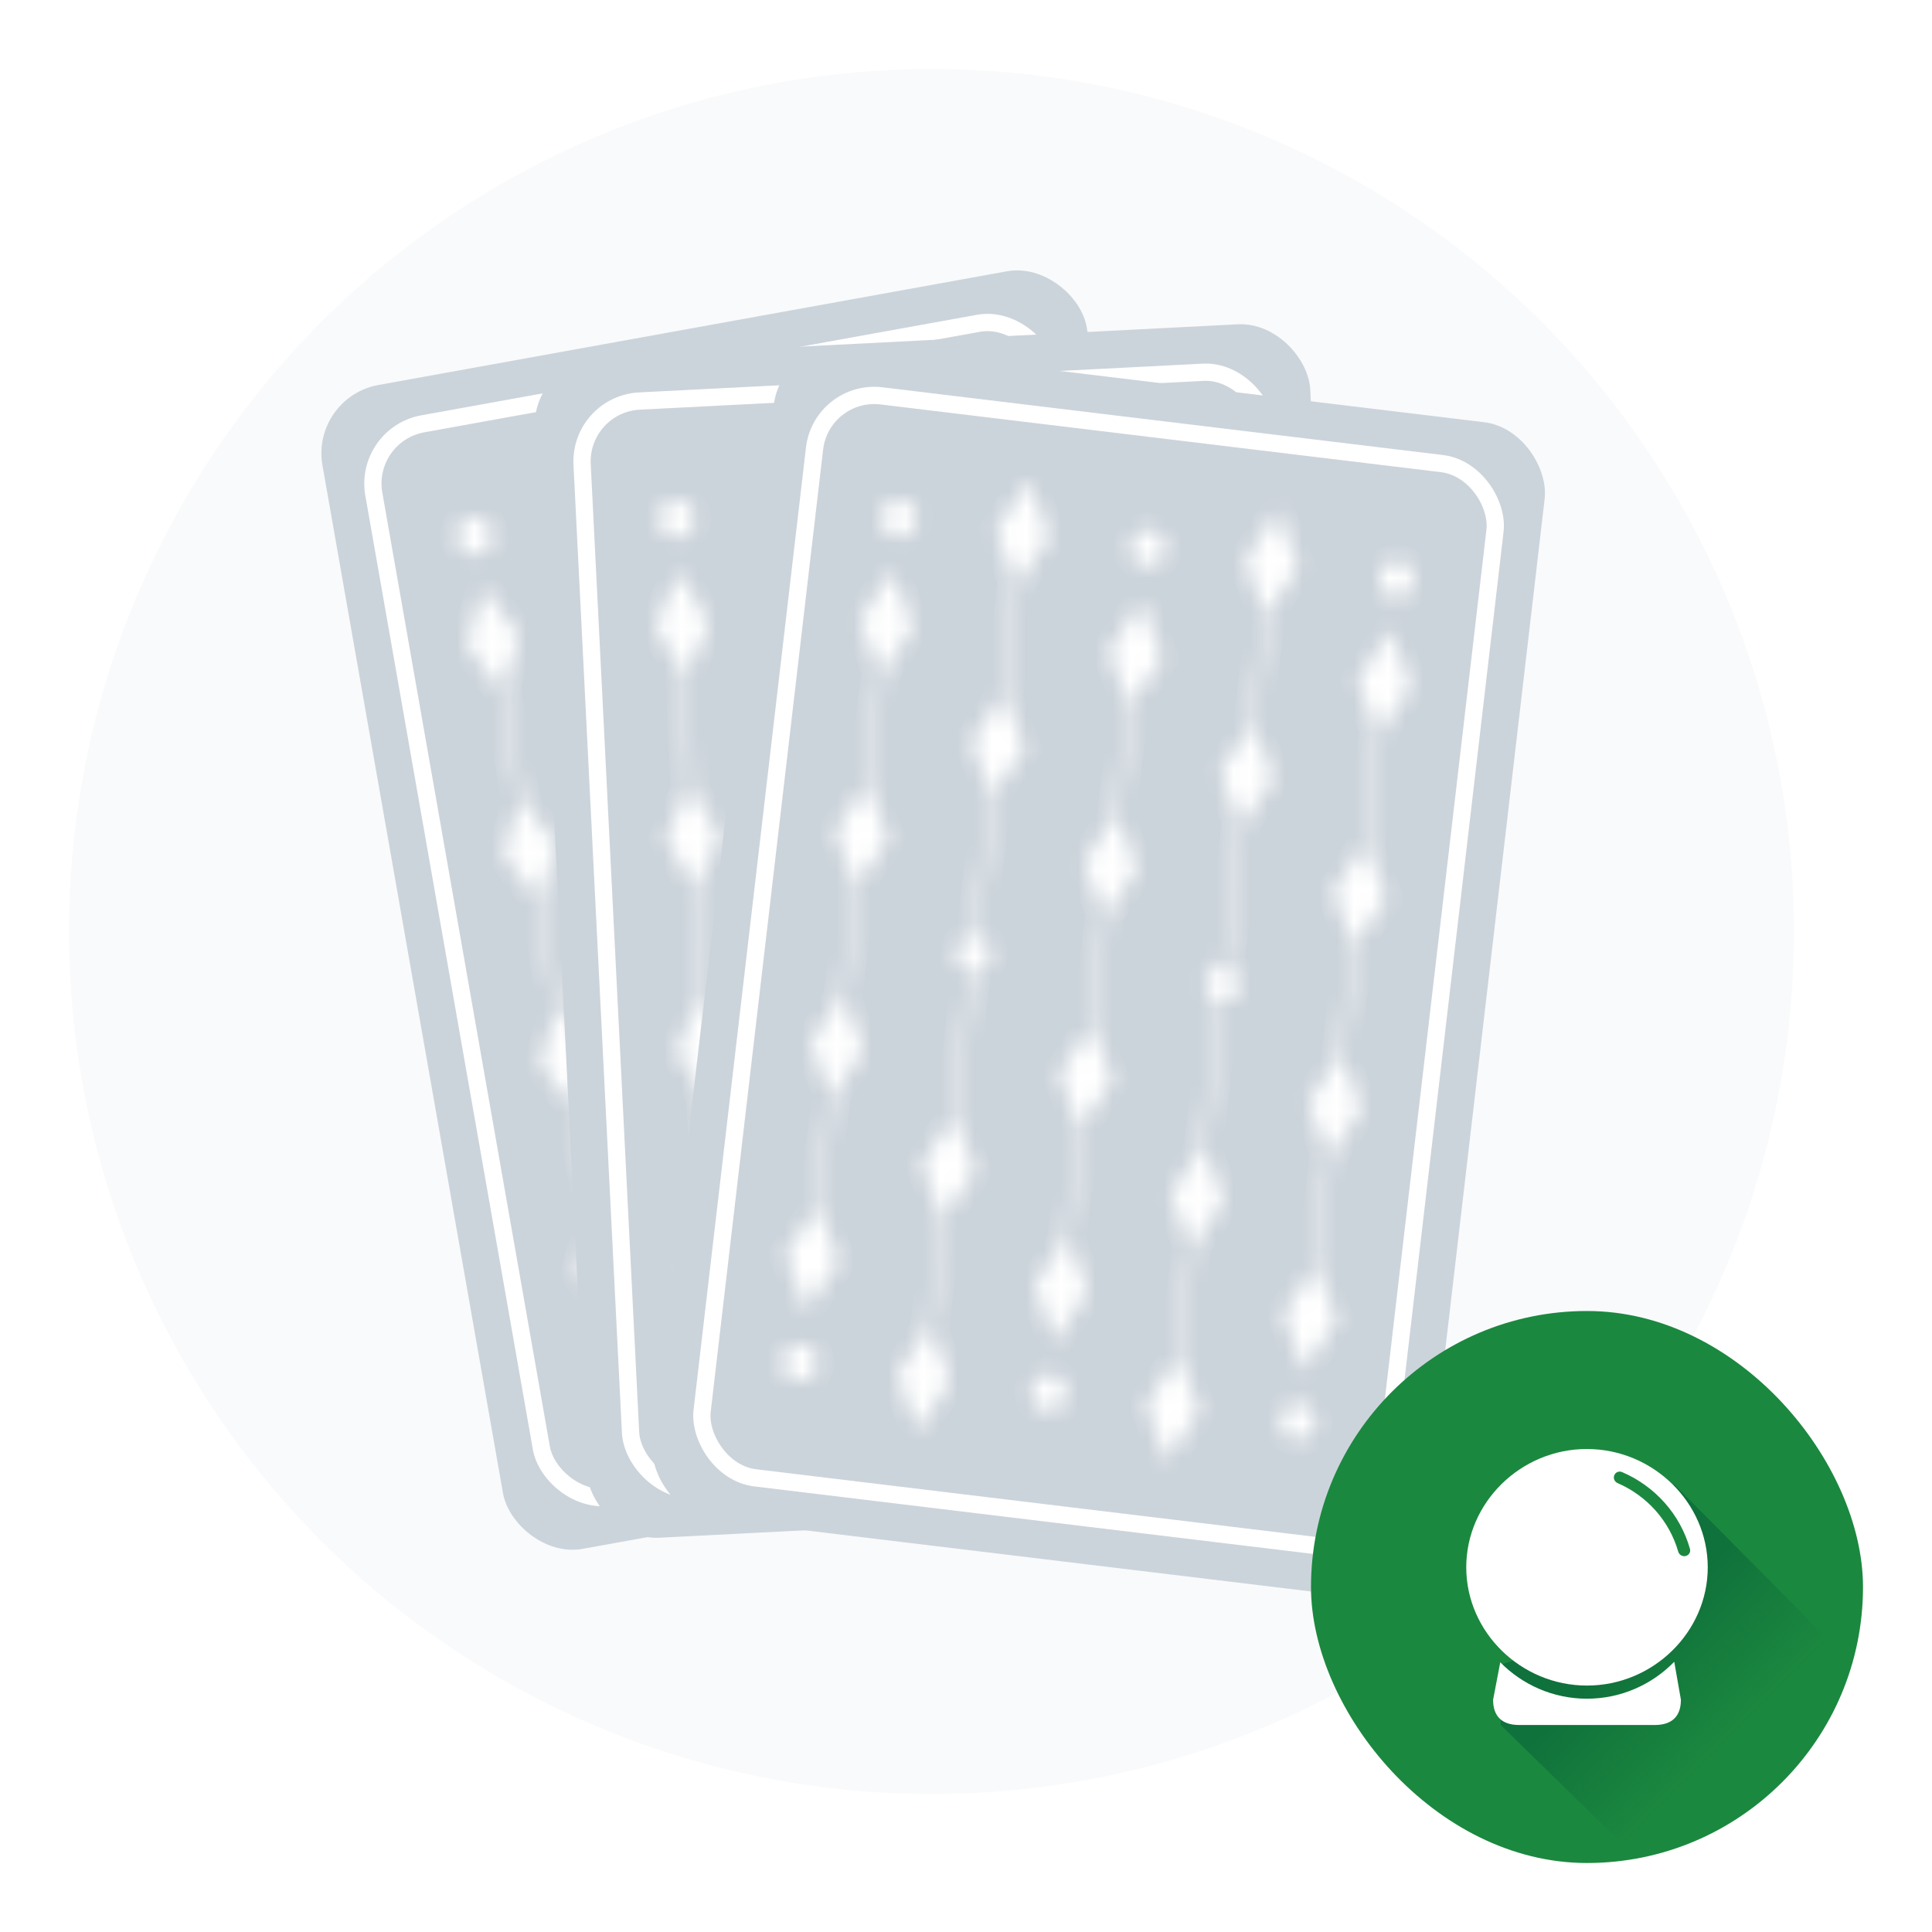
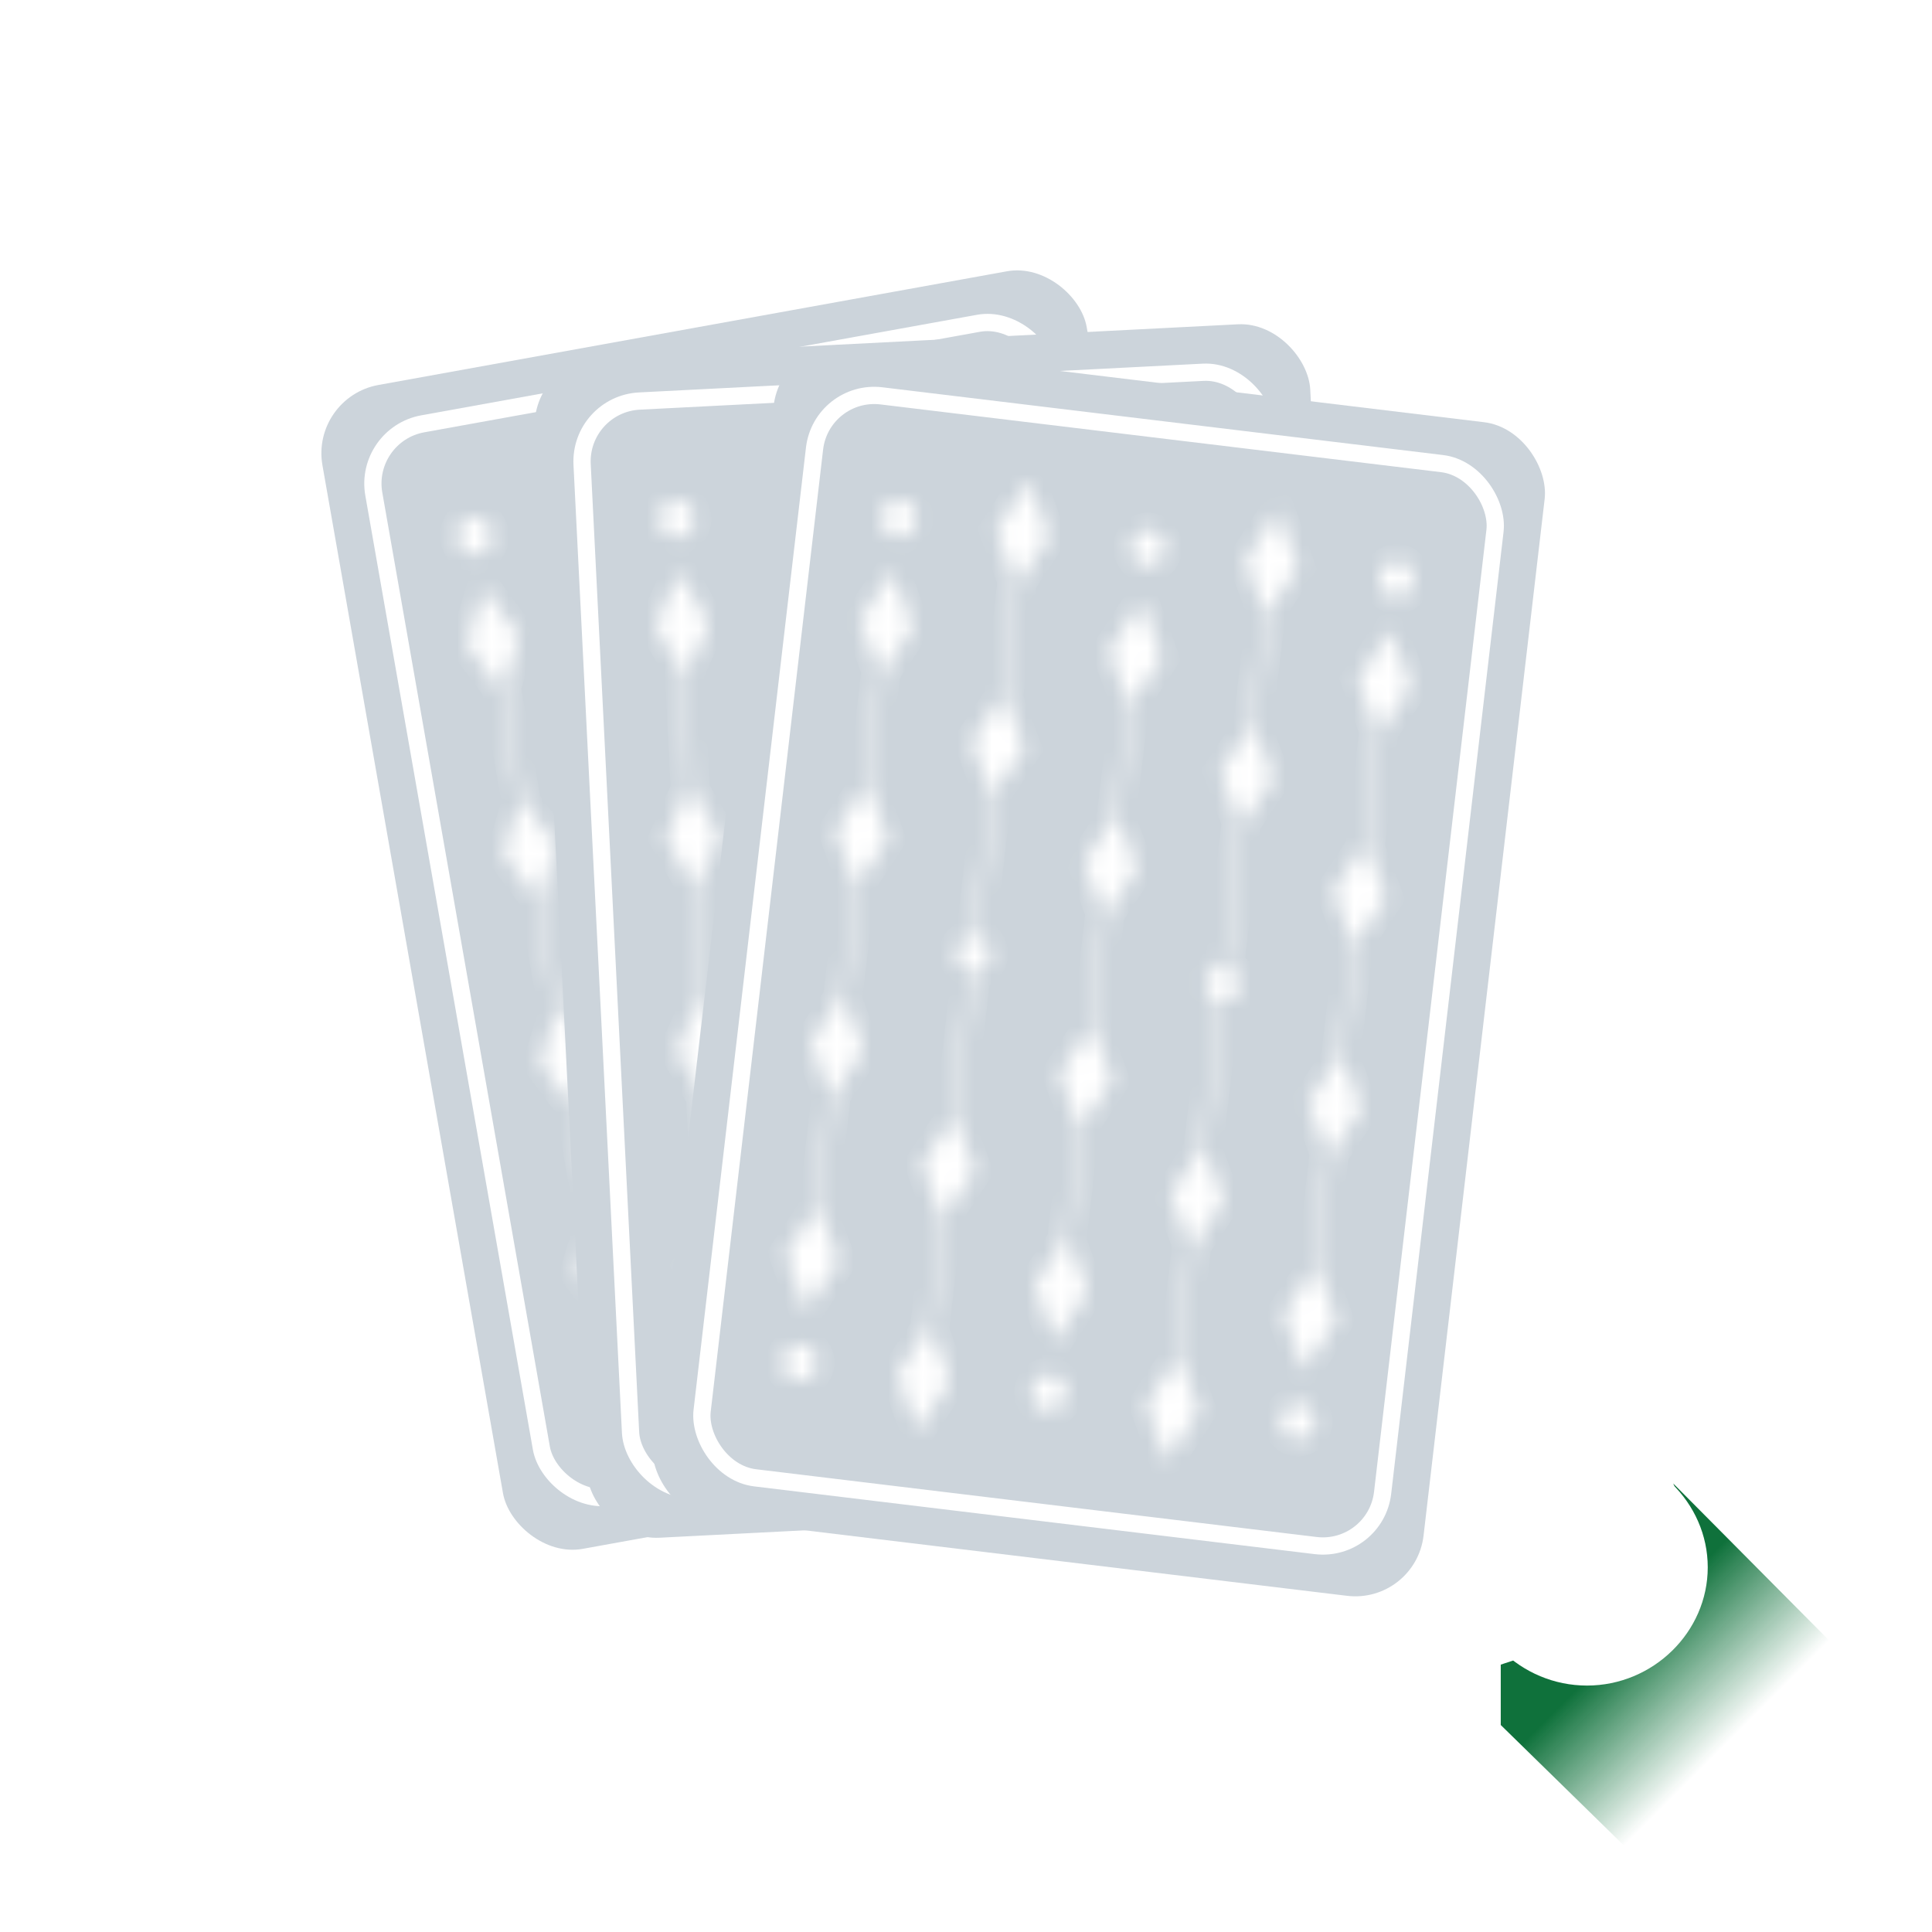
<svg xmlns="http://www.w3.org/2000/svg" width="112" height="112" viewBox="0 0 112 112" fill="none">
  <g clip-path="url(#clip0_4383_14569)">
-     <circle cx="54" cy="54" r="50" fill="#F9FAFB" />
    <g filter="url(#filter0_d_4383_14569)">
      <rect width="45.024" height="68.497" rx="4" transform="matrix(0.984 -0.178 0.173 0.985 18 23.03)" fill="#CCD4DB" />
      <rect x="0.579" y="0.403" width="39.736" height="63.148" rx="3.5" transform="matrix(0.984 -0.178 0.173 0.985 20.425 24.898)" fill="#CCD4DB" stroke="white" />
      <mask id="path-4-inside-1_4383_14569" fill="white">
        <path d="M41.629 27.417C42.156 27.322 42.702 27.715 42.798 28.261C42.894 28.806 42.516 29.367 41.989 29.462C41.461 29.558 40.916 29.165 40.82 28.619C40.724 28.074 41.036 27.525 41.629 27.417ZM42.348 31.508L44.404 34.301L43.499 37.279L44.675 43.961L46.539 46.437L45.634 49.415L46.809 56.097L48.673 58.573L47.768 61.551L48.944 68.233L50.807 70.709L49.831 74.052L47.775 71.259L48.68 68.281L47.505 61.599L45.641 59.123L46.545 56.145L45.37 49.463L43.506 46.987L44.411 44.009L43.236 37.327L41.372 34.851L42.348 31.508ZM49.358 77.163C49.262 76.617 49.639 76.056 50.167 75.961C50.694 75.865 51.239 76.259 51.335 76.804C51.431 77.35 51.054 77.911 50.526 78.006C49.933 78.114 49.453 77.708 49.358 77.163ZM35.052 79.756C34.956 79.21 35.333 78.65 35.861 78.554C36.388 78.458 36.934 78.852 37.029 79.397C37.125 79.943 36.748 80.504 36.22 80.599C35.627 80.707 35.148 80.301 35.052 79.756ZM35.513 76.577L33.457 73.783L34.362 70.805L33.187 64.124L31.323 61.648L32.227 58.669L31.052 51.988L29.188 49.511L30.093 46.533L28.918 39.852L27.054 37.376L28.043 34.101L30.098 36.894L29.194 39.872L30.369 46.554L32.233 49.03L31.328 52.008L32.503 58.69L34.367 61.166L33.462 64.144L34.638 70.826L36.502 73.302L35.513 76.577ZM28.504 30.922C28.6 31.467 28.222 32.028 27.695 32.124C27.167 32.219 26.622 31.826 26.526 31.28C26.418 30.667 26.73 30.118 27.323 30.01C27.916 29.903 28.396 30.308 28.504 30.922ZM41.644 78.561L42.549 75.583L41.386 68.969L39.522 66.493L40.427 63.515L38.928 54.993C38.454 55.008 37.987 54.671 37.891 54.125C37.795 53.58 38.118 53.099 38.568 52.947L37.117 44.697L35.253 42.221L36.158 39.243L34.983 32.562L33.119 30.085L34.095 26.742L36.151 29.536L35.246 32.514L36.422 39.195L38.286 41.672L37.381 44.65L38.832 52.899C39.305 52.884 39.773 53.221 39.869 53.767C39.965 54.312 39.641 54.793 39.191 54.945L40.69 63.467L42.554 65.943L41.65 68.921L42.813 75.535L44.677 78.011L43.7 81.354L41.644 78.561ZM55.95 75.968L56.855 72.99L55.692 66.376L53.828 63.9L54.733 60.922L53.234 52.4C52.76 52.415 52.293 52.078 52.197 51.532C52.101 50.987 52.424 50.506 52.874 50.354L51.423 42.105L49.559 39.628L50.464 36.65L49.289 29.968L47.425 27.492L48.401 24.149L50.457 26.943L49.552 29.921L50.727 36.602L52.592 39.079L51.687 42.057L53.138 50.306C53.611 50.291 54.079 50.628 54.175 51.174C54.27 51.719 53.947 52.2 53.497 52.352L54.996 60.874L56.86 63.35L55.956 66.329L57.119 72.942L58.983 75.418L58.006 78.761L55.95 75.968ZM64.46 73.3C64.988 73.204 65.533 73.598 65.629 74.143C65.725 74.689 65.348 75.249 64.82 75.345C64.293 75.441 63.747 75.047 63.651 74.502C63.556 73.956 63.867 73.407 64.46 73.3ZM60.833 43.776L59.928 46.754L61.103 53.436L62.967 55.912L62.062 58.89L63.237 65.572L65.102 68.048L64.125 71.391L62.069 68.597L62.974 65.619L61.798 58.938L59.934 56.462L60.839 53.483L59.664 46.802L57.8 44.325L58.705 41.347L57.53 34.666L55.666 32.19L56.642 28.847L58.698 31.64L57.793 34.618L58.968 41.3L60.833 43.776ZM56.306 26.938C55.779 27.033 55.234 26.64 55.138 26.094C55.042 25.549 55.419 24.988 55.947 24.892C56.474 24.797 57.02 25.19 57.116 25.736C57.212 26.281 56.834 26.842 56.306 26.938Z" />
      </mask>
      <path d="M41.629 27.417C42.156 27.322 42.702 27.715 42.798 28.261C42.894 28.806 42.516 29.367 41.989 29.462C41.461 29.558 40.916 29.165 40.82 28.619C40.724 28.074 41.036 27.525 41.629 27.417ZM42.348 31.508L44.404 34.301L43.499 37.279L44.675 43.961L46.539 46.437L45.634 49.415L46.809 56.097L48.673 58.573L47.768 61.551L48.944 68.233L50.807 70.709L49.831 74.052L47.775 71.259L48.68 68.281L47.505 61.599L45.641 59.123L46.545 56.145L45.37 49.463L43.506 46.987L44.411 44.009L43.236 37.327L41.372 34.851L42.348 31.508ZM49.358 77.163C49.262 76.617 49.639 76.056 50.167 75.961C50.694 75.865 51.239 76.259 51.335 76.804C51.431 77.35 51.054 77.911 50.526 78.006C49.933 78.114 49.453 77.708 49.358 77.163ZM35.052 79.756C34.956 79.21 35.333 78.65 35.861 78.554C36.388 78.458 36.934 78.852 37.029 79.397C37.125 79.943 36.748 80.504 36.22 80.599C35.627 80.707 35.148 80.301 35.052 79.756ZM35.513 76.577L33.457 73.783L34.362 70.805L33.187 64.124L31.323 61.648L32.227 58.669L31.052 51.988L29.188 49.511L30.093 46.533L28.918 39.852L27.054 37.376L28.043 34.101L30.098 36.894L29.194 39.872L30.369 46.554L32.233 49.03L31.328 52.008L32.503 58.69L34.367 61.166L33.462 64.144L34.638 70.826L36.502 73.302L35.513 76.577ZM28.504 30.922C28.6 31.467 28.222 32.028 27.695 32.124C27.167 32.219 26.622 31.826 26.526 31.28C26.418 30.667 26.73 30.118 27.323 30.01C27.916 29.903 28.396 30.308 28.504 30.922ZM41.644 78.561L42.549 75.583L41.386 68.969L39.522 66.493L40.427 63.515L38.928 54.993C38.454 55.008 37.987 54.671 37.891 54.125C37.795 53.58 38.118 53.099 38.568 52.947L37.117 44.697L35.253 42.221L36.158 39.243L34.983 32.562L33.119 30.085L34.095 26.742L36.151 29.536L35.246 32.514L36.422 39.195L38.286 41.672L37.381 44.65L38.832 52.899C39.305 52.884 39.773 53.221 39.869 53.767C39.965 54.312 39.641 54.793 39.191 54.945L40.69 63.467L42.554 65.943L41.65 68.921L42.813 75.535L44.677 78.011L43.7 81.354L41.644 78.561ZM55.95 75.968L56.855 72.99L55.692 66.376L53.828 63.9L54.733 60.922L53.234 52.4C52.76 52.415 52.293 52.078 52.197 51.532C52.101 50.987 52.424 50.506 52.874 50.354L51.423 42.105L49.559 39.628L50.464 36.65L49.289 29.968L47.425 27.492L48.401 24.149L50.457 26.943L49.552 29.921L50.727 36.602L52.592 39.079L51.687 42.057L53.138 50.306C53.611 50.291 54.079 50.628 54.175 51.174C54.27 51.719 53.947 52.2 53.497 52.352L54.996 60.874L56.86 63.35L55.956 66.329L57.119 72.942L58.983 75.418L58.006 78.761L55.95 75.968ZM64.46 73.3C64.988 73.204 65.533 73.598 65.629 74.143C65.725 74.689 65.348 75.249 64.82 75.345C64.293 75.441 63.747 75.047 63.651 74.502C63.556 73.956 63.867 73.407 64.46 73.3ZM60.833 43.776L59.928 46.754L61.103 53.436L62.967 55.912L62.062 58.89L63.237 65.572L65.102 68.048L64.125 71.391L62.069 68.597L62.974 65.619L61.798 58.938L59.934 56.462L60.839 53.483L59.664 46.802L57.8 44.325L58.705 41.347L57.53 34.666L55.666 32.19L56.642 28.847L58.698 31.64L57.793 34.618L58.968 41.3L60.833 43.776ZM56.306 26.938C55.779 27.033 55.234 26.64 55.138 26.094C55.042 25.549 55.419 24.988 55.947 24.892C56.474 24.797 57.02 25.19 57.116 25.736C57.212 26.281 56.834 26.842 56.306 26.938Z" fill="white" stroke="white" stroke-width="2" mask="url(#path-4-inside-1_4383_14569)" />
    </g>
    <g filter="url(#filter1_d_4383_14569)">
      <rect width="45.005" height="68.526" rx="4" transform="matrix(0.999 -0.051 0.05 0.999 30.797 20.891)" fill="#CCD4DB" />
      <rect x="0.524" y="0.474" width="39.718" height="63.175" rx="3.5" transform="matrix(0.999 -0.051 0.05 0.999 33.023 22.981)" fill="#CCD4DB" stroke="white" />
      <mask id="path-7-inside-2_4383_14569" fill="white">
        <path d="M53.694 28.26C54.229 28.232 54.722 28.692 54.749 29.246C54.777 29.799 54.333 30.307 53.798 30.335C53.263 30.362 52.77 29.902 52.743 29.349C52.715 28.796 53.092 28.291 53.694 28.26ZM53.901 32.41L55.595 35.443L54.328 38.282L54.666 45.061L56.209 47.755L54.942 50.594L55.28 57.373L56.823 60.068L55.556 62.907L55.894 69.685L57.437 72.38L56.054 75.571L54.36 72.538L55.627 69.699L55.289 62.92L53.746 60.226L55.013 57.387L54.675 50.608L53.132 47.914L54.399 45.075L54.061 38.296L52.518 35.602L53.901 32.41ZM55.199 78.597C55.171 78.044 55.615 77.536 56.151 77.508C56.685 77.481 57.178 77.941 57.205 78.494C57.233 79.047 56.789 79.556 56.254 79.583C55.652 79.614 55.227 79.15 55.199 78.597ZM40.685 79.343C40.658 78.79 41.102 78.281 41.637 78.254C42.172 78.227 42.664 78.687 42.692 79.24C42.719 79.793 42.276 80.302 41.74 80.329C41.139 80.36 40.713 79.897 40.685 79.343ZM41.537 76.248L39.843 73.215L41.11 70.376L40.772 63.597L39.229 60.903L40.496 58.064L40.158 51.285L38.615 48.59L39.882 45.752L39.544 38.973L38.001 36.278L39.388 33.156L41.081 36.189L39.815 39.028L40.153 45.807L41.695 48.502L40.429 51.34L40.767 58.119L42.309 60.814L41.043 63.653L41.381 70.431L42.923 73.126L41.537 76.248ZM40.239 30.061C40.267 30.614 39.823 31.122 39.288 31.15C38.753 31.177 38.26 30.717 38.233 30.164C38.202 29.541 38.579 29.037 39.181 29.006C39.783 28.975 40.208 29.438 40.239 30.061ZM47.374 78.999L48.64 76.16L48.306 69.451L46.763 66.757L48.03 63.917L47.599 55.271C47.127 55.226 46.705 54.832 46.677 54.279C46.65 53.725 47.03 53.29 47.495 53.196L47.078 44.827L45.535 42.132L46.802 39.293L46.464 32.515L44.921 29.82L46.304 26.628L47.998 29.662L46.731 32.501L47.069 39.28L48.612 41.974L47.345 44.813L47.763 53.183C48.234 53.228 48.656 53.622 48.684 54.175C48.711 54.729 48.331 55.164 47.866 55.258L48.297 63.904L49.84 66.598L48.573 69.437L48.908 76.147L50.45 78.841L49.067 82.033L47.374 78.999ZM61.887 78.253L63.154 75.415L62.819 68.705L61.277 66.01L62.543 63.172L62.112 54.525C61.64 54.48 61.218 54.086 61.191 53.533C61.163 52.979 61.544 52.544 62.008 52.45L61.591 44.081L60.049 41.386L61.315 38.547L60.977 31.769L59.435 29.074L60.818 25.883L62.511 28.916L61.245 31.755L61.583 38.534L63.125 41.228L61.859 44.067L62.276 52.437C62.748 52.482 63.17 52.876 63.197 53.429C63.225 53.983 62.844 54.419 62.38 54.512L62.811 63.158L64.353 65.852L63.087 68.691L63.421 75.401L64.964 78.095L63.581 81.287L61.887 78.253ZM70.661 76.693C71.196 76.665 71.688 77.126 71.716 77.679C71.743 78.232 71.299 78.74 70.764 78.768C70.229 78.796 69.737 78.335 69.709 77.782C69.681 77.229 70.059 76.724 70.661 76.693ZM70.719 46.94L69.452 49.779L69.79 56.558L71.333 59.252L70.067 62.091L70.404 68.87L71.947 71.565L70.564 74.756L68.87 71.723L70.137 68.884L69.799 62.105L68.256 59.411L69.523 56.572L69.185 49.793L67.642 47.099L68.909 44.26L68.571 37.481L67.028 34.786L68.411 31.595L70.105 34.628L68.838 37.467L69.177 44.246L70.719 46.94ZM68.315 29.658C67.78 29.686 67.287 29.225 67.26 28.672C67.232 28.119 67.676 27.61 68.211 27.583C68.746 27.555 69.239 28.016 69.266 28.569C69.294 29.122 68.85 29.631 68.315 29.658Z" />
      </mask>
      <path d="M53.694 28.26C54.229 28.232 54.722 28.692 54.749 29.246C54.777 29.799 54.333 30.307 53.798 30.335C53.263 30.362 52.77 29.902 52.743 29.349C52.715 28.796 53.092 28.291 53.694 28.26ZM53.901 32.41L55.595 35.443L54.328 38.282L54.666 45.061L56.209 47.755L54.942 50.594L55.28 57.373L56.823 60.068L55.556 62.907L55.894 69.685L57.437 72.38L56.054 75.571L54.36 72.538L55.627 69.699L55.289 62.92L53.746 60.226L55.013 57.387L54.675 50.608L53.132 47.914L54.399 45.075L54.061 38.296L52.518 35.602L53.901 32.41ZM55.199 78.597C55.171 78.044 55.615 77.536 56.151 77.508C56.685 77.481 57.178 77.941 57.205 78.494C57.233 79.047 56.789 79.556 56.254 79.583C55.652 79.614 55.227 79.15 55.199 78.597ZM40.685 79.343C40.658 78.79 41.102 78.281 41.637 78.254C42.172 78.227 42.664 78.687 42.692 79.24C42.719 79.793 42.276 80.302 41.74 80.329C41.139 80.36 40.713 79.897 40.685 79.343ZM41.537 76.248L39.843 73.215L41.11 70.376L40.772 63.597L39.229 60.903L40.496 58.064L40.158 51.285L38.615 48.59L39.882 45.752L39.544 38.973L38.001 36.278L39.388 33.156L41.081 36.189L39.815 39.028L40.153 45.807L41.695 48.502L40.429 51.34L40.767 58.119L42.309 60.814L41.043 63.653L41.381 70.431L42.923 73.126L41.537 76.248ZM40.239 30.061C40.267 30.614 39.823 31.122 39.288 31.15C38.753 31.177 38.26 30.717 38.233 30.164C38.202 29.541 38.579 29.037 39.181 29.006C39.783 28.975 40.208 29.438 40.239 30.061ZM47.374 78.999L48.64 76.16L48.306 69.451L46.763 66.757L48.03 63.917L47.599 55.271C47.127 55.226 46.705 54.832 46.677 54.279C46.65 53.725 47.03 53.29 47.495 53.196L47.078 44.827L45.535 42.132L46.802 39.293L46.464 32.515L44.921 29.82L46.304 26.628L47.998 29.662L46.731 32.501L47.069 39.28L48.612 41.974L47.345 44.813L47.763 53.183C48.234 53.228 48.656 53.622 48.684 54.175C48.711 54.729 48.331 55.164 47.866 55.258L48.297 63.904L49.84 66.598L48.573 69.437L48.908 76.147L50.45 78.841L49.067 82.033L47.374 78.999ZM61.887 78.253L63.154 75.415L62.819 68.705L61.277 66.01L62.543 63.172L62.112 54.525C61.64 54.48 61.218 54.086 61.191 53.533C61.163 52.979 61.544 52.544 62.008 52.45L61.591 44.081L60.049 41.386L61.315 38.547L60.977 31.769L59.435 29.074L60.818 25.883L62.511 28.916L61.245 31.755L61.583 38.534L63.125 41.228L61.859 44.067L62.276 52.437C62.748 52.482 63.17 52.876 63.197 53.429C63.225 53.983 62.844 54.419 62.38 54.512L62.811 63.158L64.353 65.852L63.087 68.691L63.421 75.401L64.964 78.095L63.581 81.287L61.887 78.253ZM70.661 76.693C71.196 76.665 71.688 77.126 71.716 77.679C71.743 78.232 71.299 78.74 70.764 78.768C70.229 78.796 69.737 78.335 69.709 77.782C69.681 77.229 70.059 76.724 70.661 76.693ZM70.719 46.94L69.452 49.779L69.79 56.558L71.333 59.252L70.067 62.091L70.404 68.87L71.947 71.565L70.564 74.756L68.87 71.723L70.137 68.884L69.799 62.105L68.256 59.411L69.523 56.572L69.185 49.793L67.642 47.099L68.909 44.26L68.571 37.481L67.028 34.786L68.411 31.595L70.105 34.628L68.838 37.467L69.177 44.246L70.719 46.94ZM68.315 29.658C67.78 29.686 67.287 29.225 67.26 28.672C67.232 28.119 67.676 27.61 68.211 27.583C68.746 27.555 69.239 28.016 69.266 28.569C69.294 29.122 68.85 29.631 68.315 29.658Z" fill="white" stroke="white" stroke-width="2" mask="url(#path-7-inside-2_4383_14569)" />
    </g>
    <g filter="url(#filter2_d_4383_14569)">
      <rect width="45.012" height="68.514" rx="4" transform="matrix(0.993 0.12 -0.116 0.993 45.312 19.555)" fill="#CCD4DB" />
      <rect x="0.438" y="0.557" width="39.725" height="63.164" rx="3.5" transform="matrix(0.993 0.12 -0.116 0.993 47.255 21.923)" fill="#CCD4DB" stroke="white" />
      <mask id="path-10-inside-3_4383_14569" fill="white">
        <path d="M66.663 30.728C67.195 30.793 67.604 31.33 67.54 31.88C67.475 32.431 66.953 32.856 66.421 32.791C65.889 32.727 65.48 32.19 65.545 31.64C65.609 31.089 66.065 30.656 66.663 30.728ZM66.18 34.855L67.347 38.134L65.628 40.717L64.838 47.456L65.912 50.376L64.193 52.958L63.403 59.698L64.478 62.617L62.759 65.2L61.969 71.939L63.043 74.859L61.151 77.769L59.984 74.489L61.703 71.907L62.493 65.167L61.419 62.248L63.137 59.666L63.927 52.926L62.853 50.006L64.572 47.424L65.362 40.684L64.287 37.765L66.18 34.855ZM59.807 80.606C59.871 80.055 60.393 79.63 60.925 79.695C61.457 79.759 61.866 80.296 61.802 80.847C61.737 81.397 61.215 81.822 60.684 81.758C60.085 81.685 59.742 81.156 59.807 80.606ZM45.377 78.863C45.441 78.313 45.963 77.888 46.495 77.952C47.027 78.016 47.436 78.554 47.371 79.104C47.307 79.654 46.785 80.079 46.253 80.015C45.655 79.943 45.312 79.413 45.377 78.863ZM46.729 75.957L45.562 72.678L47.281 70.096L48.07 63.356L46.996 60.436L48.715 57.854L49.505 51.114L48.431 48.195L50.15 45.613L50.939 38.873L49.865 35.953L51.749 33.112L52.916 36.392L51.197 38.974L50.407 45.714L51.482 48.633L49.763 51.215L48.973 57.955L50.047 60.875L48.328 63.457L47.539 70.197L48.613 73.116L46.729 75.957ZM53.101 30.206C53.037 30.757 52.515 31.182 51.983 31.118C51.451 31.053 51.042 30.516 51.106 29.966C51.179 29.347 51.634 28.913 52.233 28.986C52.831 29.058 53.174 29.588 53.101 30.206ZM52.026 79.666L53.745 77.084L54.527 70.413L53.453 67.493L55.172 64.911L56.179 56.314C55.722 56.19 55.371 55.729 55.435 55.178C55.5 54.628 55.947 54.264 56.421 54.251L57.396 45.93L56.322 43.01L58.041 40.428L58.83 33.688L57.756 30.769L59.648 27.859L60.815 31.138L59.096 33.72L58.307 40.46L59.381 43.38L57.662 45.962L56.687 54.283C57.144 54.408 57.495 54.869 57.431 55.419C57.366 55.97 56.919 56.334 56.445 56.347L55.438 64.943L56.512 67.863L54.793 70.445L54.011 77.116L55.086 80.035L53.193 82.946L52.026 79.666ZM66.457 81.409L68.176 78.826L68.957 72.156L67.883 69.236L69.602 66.654L70.609 58.057C70.152 57.932 69.801 57.471 69.866 56.921C69.93 56.371 70.378 56.007 70.851 55.994L71.826 47.672L70.752 44.753L72.471 42.171L73.261 35.431L72.187 32.511L74.079 29.601L75.246 32.881L73.527 35.463L72.737 42.203L73.811 45.122L72.092 47.705L71.117 56.026C71.575 56.151 71.925 56.612 71.861 57.162C71.796 57.712 71.349 58.077 70.876 58.089L69.868 66.686L70.942 69.605L69.223 72.188L68.442 78.859L69.516 81.778L67.624 84.688L66.457 81.409ZM75.364 81.368C75.896 81.433 76.305 81.97 76.24 82.52C76.176 83.071 75.654 83.496 75.122 83.432C74.59 83.367 74.181 82.83 74.245 82.28C74.31 81.729 74.765 81.296 75.364 81.368ZM80.35 52.05L78.632 54.632L77.842 61.372L78.916 64.291L77.197 66.873L76.407 73.613L77.481 76.533L75.589 79.443L74.422 76.163L76.141 73.581L76.931 66.841L75.857 63.922L77.576 61.34L78.366 54.6L77.291 51.68L79.01 49.098L79.8 42.358L78.726 39.439L80.618 36.529L81.785 39.808L80.066 42.39L79.276 49.13L80.35 52.05ZM80.844 34.603C80.312 34.539 79.903 34.001 79.967 33.451C80.032 32.901 80.553 32.476 81.085 32.54C81.618 32.604 82.027 33.142 81.962 33.692C81.898 34.242 81.376 34.667 80.844 34.603Z" />
      </mask>
      <path d="M66.663 30.728C67.195 30.793 67.604 31.33 67.54 31.88C67.475 32.431 66.953 32.856 66.421 32.791C65.889 32.727 65.48 32.19 65.545 31.64C65.609 31.089 66.065 30.656 66.663 30.728ZM66.18 34.855L67.347 38.134L65.628 40.717L64.838 47.456L65.912 50.376L64.193 52.958L63.403 59.698L64.478 62.617L62.759 65.2L61.969 71.939L63.043 74.859L61.151 77.769L59.984 74.489L61.703 71.907L62.493 65.167L61.419 62.248L63.137 59.666L63.927 52.926L62.853 50.006L64.572 47.424L65.362 40.684L64.287 37.765L66.18 34.855ZM59.807 80.606C59.871 80.055 60.393 79.63 60.925 79.695C61.457 79.759 61.866 80.296 61.802 80.847C61.737 81.397 61.215 81.822 60.684 81.758C60.085 81.685 59.742 81.156 59.807 80.606ZM45.377 78.863C45.441 78.313 45.963 77.888 46.495 77.952C47.027 78.016 47.436 78.554 47.371 79.104C47.307 79.654 46.785 80.079 46.253 80.015C45.655 79.943 45.312 79.413 45.377 78.863ZM46.729 75.957L45.562 72.678L47.281 70.096L48.07 63.356L46.996 60.436L48.715 57.854L49.505 51.114L48.431 48.195L50.15 45.613L50.939 38.873L49.865 35.953L51.749 33.112L52.916 36.392L51.197 38.974L50.407 45.714L51.482 48.633L49.763 51.215L48.973 57.955L50.047 60.875L48.328 63.457L47.539 70.197L48.613 73.116L46.729 75.957ZM53.101 30.206C53.037 30.757 52.515 31.182 51.983 31.118C51.451 31.053 51.042 30.516 51.106 29.966C51.179 29.347 51.634 28.913 52.233 28.986C52.831 29.058 53.174 29.588 53.101 30.206ZM52.026 79.666L53.745 77.084L54.527 70.413L53.453 67.493L55.172 64.911L56.179 56.314C55.722 56.19 55.371 55.729 55.435 55.178C55.5 54.628 55.947 54.264 56.421 54.251L57.396 45.93L56.322 43.01L58.041 40.428L58.83 33.688L57.756 30.769L59.648 27.859L60.815 31.138L59.096 33.72L58.307 40.46L59.381 43.38L57.662 45.962L56.687 54.283C57.144 54.408 57.495 54.869 57.431 55.419C57.366 55.97 56.919 56.334 56.445 56.347L55.438 64.943L56.512 67.863L54.793 70.445L54.011 77.116L55.086 80.035L53.193 82.946L52.026 79.666ZM66.457 81.409L68.176 78.826L68.957 72.156L67.883 69.236L69.602 66.654L70.609 58.057C70.152 57.932 69.801 57.471 69.866 56.921C69.93 56.371 70.378 56.007 70.851 55.994L71.826 47.672L70.752 44.753L72.471 42.171L73.261 35.431L72.187 32.511L74.079 29.601L75.246 32.881L73.527 35.463L72.737 42.203L73.811 45.122L72.092 47.705L71.117 56.026C71.575 56.151 71.925 56.612 71.861 57.162C71.796 57.712 71.349 58.077 70.876 58.089L69.868 66.686L70.942 69.605L69.223 72.188L68.442 78.859L69.516 81.778L67.624 84.688L66.457 81.409ZM75.364 81.368C75.896 81.433 76.305 81.97 76.24 82.52C76.176 83.071 75.654 83.496 75.122 83.432C74.59 83.367 74.181 82.83 74.245 82.28C74.31 81.729 74.765 81.296 75.364 81.368ZM80.35 52.05L78.632 54.632L77.842 61.372L78.916 64.291L77.197 66.873L76.407 73.613L77.481 76.533L75.589 79.443L74.422 76.163L76.141 73.581L76.931 66.841L75.857 63.922L77.576 61.34L78.366 54.6L77.291 51.68L79.01 49.098L79.8 42.358L78.726 39.439L80.618 36.529L81.785 39.808L80.066 42.39L79.276 49.13L80.35 52.05ZM80.844 34.603C80.312 34.539 79.903 34.001 79.967 33.451C80.032 32.901 80.553 32.476 81.085 32.54C81.618 32.604 82.027 33.142 81.962 33.692C81.898 34.242 81.376 34.667 80.844 34.603Z" fill="white" stroke="white" stroke-width="2" mask="url(#path-10-inside-3_4383_14569)" />
    </g>
    <g clip-path="url(#clip1_4383_14569)">
-       <rect x="76" y="76" width="32" height="32" rx="16" fill="#1B883F" />
      <path d="M87 100L87 96.5L97.5 93L98.5 89.5L97 86L110.952 100.048L99.131 111.869L87 100Z" fill="url(#paint0_linear_4383_14569)" />
      <path fill-rule="evenodd" clip-rule="evenodd" d="M91.997 97.714C95.833 97.714 99 94.611 99 90.857C99 87.104 95.826 84 91.99 84C88.16 84 85 87.104 85 90.857C85 94.611 88.167 97.714 91.997 97.714ZM97.714 90.205C97.902 90.164 98.022 89.98 97.971 89.798C97.694 88.815 97.197 87.903 96.514 87.13C95.831 86.357 94.981 85.745 94.027 85.336C93.85 85.26 93.647 85.35 93.579 85.528C93.51 85.705 93.602 85.902 93.778 85.978C94.624 86.346 95.377 86.892 95.985 87.579C96.592 88.266 97.036 89.075 97.287 89.947C97.339 90.129 97.525 90.246 97.714 90.205Z" fill="white" />
-       <path d="M91.997 98.476C93.977 98.476 95.778 97.65 97.058 96.334L97.444 98.538C97.444 99.498 96.925 100 95.928 100H88.067C87.075 100 86.556 99.498 86.556 98.538L86.972 96.365C88.249 97.663 90.036 98.476 91.997 98.476Z" fill="white" />
    </g>
  </g>
  <defs>
    <filter id="filter0_d_4383_14569" x="8.632" y="5.649" width="74.903" height="94.194" filterUnits="userSpaceOnUse" color-interpolation-filters="sRGB">
      <feFlood flood-opacity="0" result="BackgroundImageFix" />
      <feColorMatrix in="SourceAlpha" type="matrix" values="0 0 0 0 0 0 0 0 0 0 0 0 0 0 0 0 0 0 127 0" result="hardAlpha" />
      <feOffset />
      <feGaussianBlur stdDeviation="5" />
      <feComposite in2="hardAlpha" operator="out" />
      <feColorMatrix type="matrix" values="0 0 0 0 0 0 0 0 0 0 0 0 0 0 0 0 0 0 0.04 0" />
      <feBlend mode="normal" in2="BackgroundImageFix" result="effect1_dropShadow_4383_14569" />
      <feBlend mode="normal" in="SourceGraphic" in2="effect1_dropShadow_4383_14569" result="shape" />
    </filter>
    <filter id="filter1_d_4383_14569" x="20.991" y="8.781" width="67.97" height="90.351" filterUnits="userSpaceOnUse" color-interpolation-filters="sRGB">
      <feFlood flood-opacity="0" result="BackgroundImageFix" />
      <feColorMatrix in="SourceAlpha" type="matrix" values="0 0 0 0 0 0 0 0 0 0 0 0 0 0 0 0 0 0 127 0" result="hardAlpha" />
      <feOffset />
      <feGaussianBlur stdDeviation="5" />
      <feComposite in2="hardAlpha" operator="out" />
      <feColorMatrix type="matrix" values="0 0 0 0 0 0 0 0 0 0 0 0 0 0 0 0 0 0 0.04 0" />
      <feBlend mode="normal" in2="BackgroundImageFix" result="effect1_dropShadow_4383_14569" />
      <feBlend mode="normal" in="SourceGraphic" in2="effect1_dropShadow_4383_14569" result="shape" />
    </filter>
    <filter id="filter2_d_4383_14569" x="27.776" y="10.005" width="71.786" height="92.545" filterUnits="userSpaceOnUse" color-interpolation-filters="sRGB">
      <feFlood flood-opacity="0" result="BackgroundImageFix" />
      <feColorMatrix in="SourceAlpha" type="matrix" values="0 0 0 0 0 0 0 0 0 0 0 0 0 0 0 0 0 0 127 0" result="hardAlpha" />
      <feOffset />
      <feGaussianBlur stdDeviation="5" />
      <feComposite in2="hardAlpha" operator="out" />
      <feColorMatrix type="matrix" values="0 0 0 0 0 0 0 0 0 0 0 0 0 0 0 0 0 0 0.04 0" />
      <feBlend mode="normal" in2="BackgroundImageFix" result="effect1_dropShadow_4383_14569" />
      <feBlend mode="normal" in="SourceGraphic" in2="effect1_dropShadow_4383_14569" result="shape" />
    </filter>
    <linearGradient id="paint0_linear_4383_14569" x1="94.15" y1="95.17" x2="104.959" y2="105.979" gradientUnits="userSpaceOnUse">
      <stop stop-color="#0F713B" />
      <stop offset="0.547" stop-color="#0F713B" stop-opacity="0" />
    </linearGradient>
    <clipPath id="clip0_4383_14569">
      <rect width="104" height="104" fill="white" transform="translate(4 4)" />
    </clipPath>
    <clipPath id="clip1_4383_14569">
      <rect x="76" y="76" width="32" height="32" rx="16" fill="white" />
    </clipPath>
  </defs>
</svg>